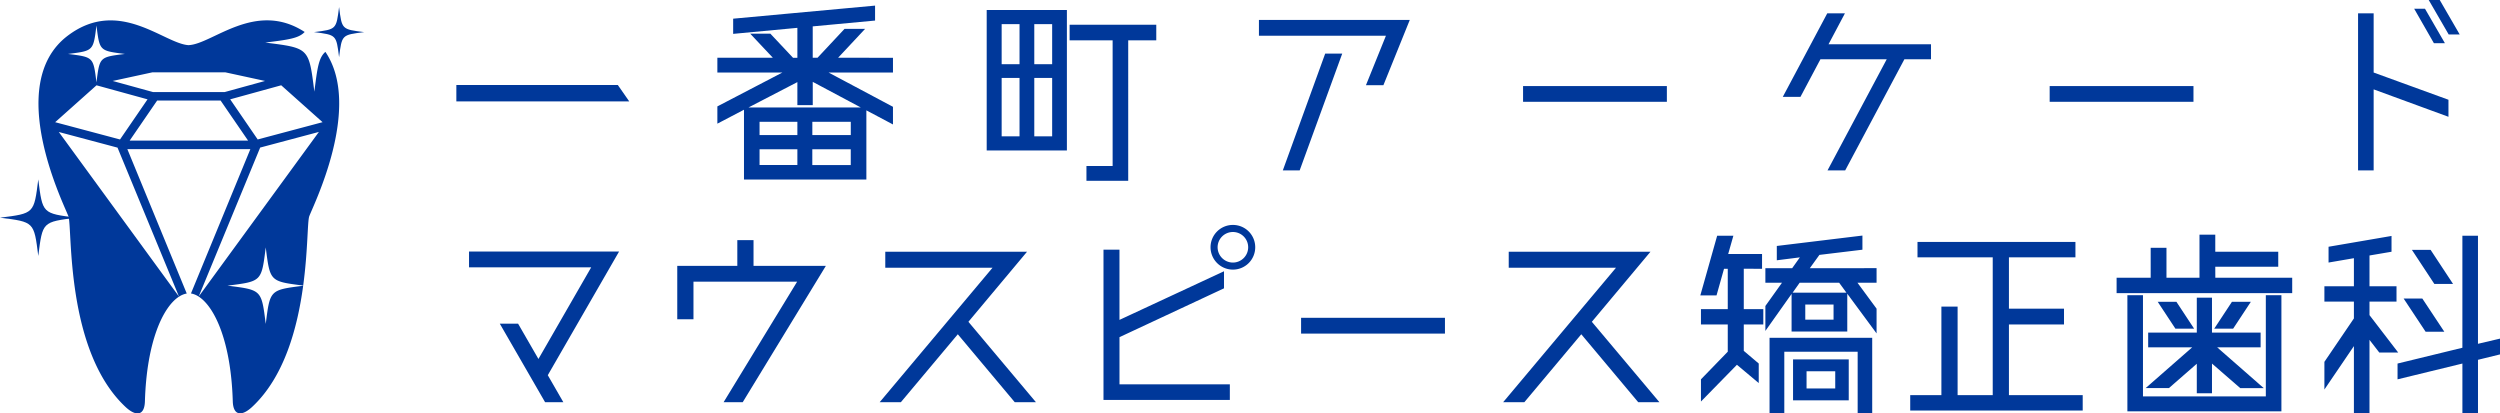
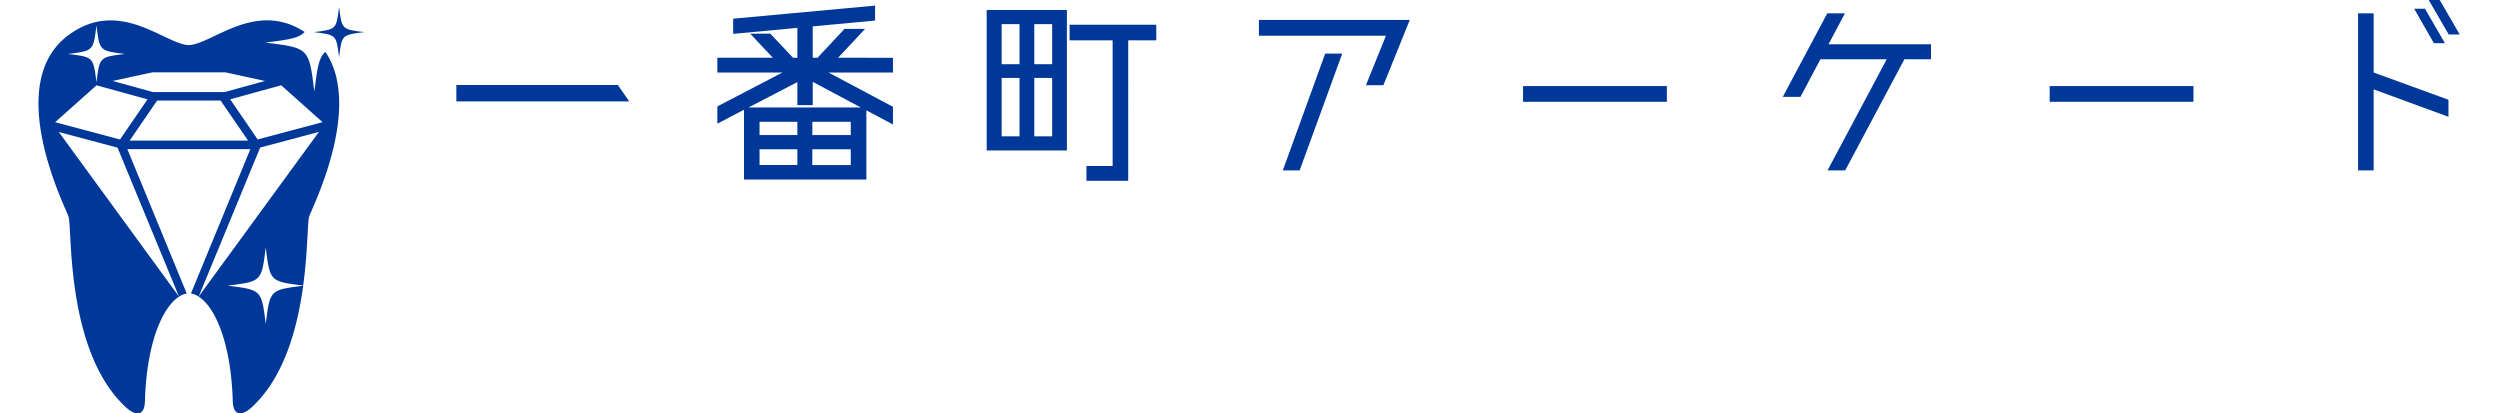
<svg xmlns="http://www.w3.org/2000/svg" id="コンポーネント_42_1" data-name="コンポーネント 42 – 1" width="312.779" height="51.724" viewBox="0 0 312.779 51.724">
  <g id="コンポーネント_41_1" data-name="コンポーネント 41 – 1" transform="translate(57.095)">
-     <path id="パス_1219" data-name="パス 1219" d="M22.672-18.9,13.754-3.432,15.7-.052H13.416L7.748-9.88h2.288l2.548,4.42,6.6-11.466H3.9V-18.9Zm16.822,1.794h9.048L38.142-.052H35.75l9.2-15.08H31.98v4.706H29.952v-6.682h7.514v-3.224h2.028ZM74.828-.052H72.176l-7.124-8.5-7.124,8.5H55.276L69.394-16.874H55.978v-2H73.71l-7.332,8.762ZM85.28-2.288H99.086v1.95H83.278v-18.8h2v8.788l13.078-6.084V-14.3L85.28-8.19Zm14.2-19.058a1.914,1.914,0,0,0-1.924,1.9,1.92,1.92,0,0,0,1.924,1.924,1.914,1.914,0,0,0,1.9-1.924A1.909,1.909,0,0,0,99.476-21.346Zm0-.884a2.785,2.785,0,0,1,2.782,2.782,2.791,2.791,0,0,1-2.782,2.808,2.8,2.8,0,0,1-2.808-2.808A2.791,2.791,0,0,1,99.476-22.23ZM126-8.632H108v-1.976H126Zm26.832,8.58h-2.652l-7.124-8.5-7.124,8.5h-2.652l14.118-16.822H133.978v-2H151.71l-7.332,8.762Zm16.718-.234V-5.408h6.968V-.286Zm1.69-3.64v2.158h3.588V-3.926ZM180-16.822V-15h-2.392L180-11.752v3.094l-3.666-4.966v4.732h-6.968V-13.6L166.088-8.97v-3.12L168.168-15h-2.08v-1.82h3.354l.962-1.352-2.886.364V-19.6l10.712-1.3v1.768l-5.382.65-1.2,1.664Zm-5.382,6.448v-1.9H171.08v1.9Zm1.612-3.38L175.318-15h-4.94l-.884,1.248Zm-9.62,15.106V-8.112h12.844V1.352h-1.82V-6.37h-9.178V1.352Zm-3.224-18.1V-11.7h2.444v1.924h-2.444v3.3l1.872,1.586v2.444l-2.73-2.288-4.5,4.6V-2.912l3.354-3.458V-9.776h-3.354V-11.7h3.354v-5.044h-.468l-.936,3.328H157.95l2.106-7.462h2.028l-.65,2.288h4.238v1.846ZM196.56-.936h9.23V.988H184.21V-.936h3.9V-12.012h2.028V-.936h4.394V-18.174H185.12V-20.1h19.76v1.924h-8.32v6.422h6.89v1.976h-6.89Zm20.02-.884h-2.912l5.824-5.1H213.98V-8.762h6.084V-13.13h1.9v4.368h6.084v1.846h-5.434l5.824,5.1H225.5l-3.536-3.068V-1.17h-1.9V-4.862Zm7.878-10.79h2.366l-2.21,3.354h-2.366Zm-6.942,0,2.21,3.354h-2.34l-2.21-3.354ZM228.7-.78V-13.442h1.95V1.092H211.38V-13.442h1.95V-.78Zm-6.318-14.846H232V-13.7h-21.97v-1.924h4.264V-19.37h1.976v3.744H220.4v-5.382h1.976v2.132h7.878V-17h-7.878Zm22.88,9.36h-2.366L241.67-7.852v9.2h-1.95V-7.072l-3.692,5.434V-5.1l3.692-5.434v-2.106h-3.692V-14.56h3.692v-3.51l-3.172.546V-19.5l7.878-1.352v1.976l-2.756.468v3.848h3.38v1.924h-3.38v1.69Zm6.864-8.58h-2.34l-2.808-4.264h2.34Zm-1.092,5.98h-2.34l-2.756-4.16h2.34ZM258-8.008v1.976l-2.756.676V1.352h-1.95v-6.24L245.18-2.912V-4.888l8.112-1.976V-20.878h1.95v13.52Z" transform="translate(-2.314 50.372)" fill="#00389a" />
    <path id="パス_1220" data-name="パス 1220" d="M2.314-10.738v2.054H23.946l-1.43-2.054ZM56.94-14.144V-12.3H48.88l8.06,4.29V-5.8L53.612-7.566V1.092H38.3V-7.644L34.97-5.9V-8.06L43.108-12.3H34.97v-1.846h6.942L39.078-17.16H41.6l2.834,3.016h.546v-3.744l-8.034.754v-1.9L54.7-20.67V-18.8l-7.8.728v3.926h.6l3.38-3.614h2.574l-3.38,3.614ZM51.662-4.472V-6.136h-4.81v1.664Zm-6.682,0V-6.136H40.248v1.664ZM40.248-2.7V-.728H44.98V-2.7Zm6.6,1.976h4.81V-2.7h-4.81ZM38.87-7.93H52.91l-6.006-3.2v2.912H44.98V-11.1ZM89.882-18.278v1.95h-3.51V1.248H81.146V-.6h3.276v-15.73H79.04v-1.95ZM68.666-2.548V-20.124H78.7V-2.548Zm1.872-9.074v7.306h2.236v-7.306ZM74.62-4.316h2.236v-7.306H74.62Zm2.236-9.022v-5.018H74.62v5.018Zm-4.082-5.018H70.538v5.018h2.236Zm32.942,18.3,5.3-14.612h2.132L107.822-.052Zm-2.99-18.824H121.6l-3.3,8.164h-2.184l2.5-6.188H102.726ZM153.764-8.632H135.772v-1.976h17.992Zm33.046-7.2v1.872h-3.328l-7.41,13.91h-2.21l7.41-13.91h-8.294l-2.5,4.706h-2.21l5.564-10.452h2.21l-2.054,3.874Zm32.838,7.2H201.656v-1.976h17.992ZM242.19-19.708v7.41l9.36,3.406V-6.76l-9.36-3.432V-.052h-1.95V-19.708Zm8.268-1.664,2.5,4.316h-1.378l-2.5-4.316Zm.65,5.408H249.73l-2.47-4.316h1.352Z" transform="translate(-2.314 21.372)" fill="#00389a" />
  </g>
  <g id="ロゴ" transform="translate(0 0.879)">
    <g id="グループ_443" data-name="グループ 443">
      <path id="パス_1144" data-name="パス 1144" d="M40.419,12.162c.4,3.188.367,3.157,3.56,3.56-3.192.4-3.157.372-3.56,3.56-.4-3.188-.369-3.157-3.56-3.56,3.191-.4,3.157-.372,3.56-3.56h0Zm11.56,2.462c-3.073-.138-8.722-6.045-15.151-1.186-8.1,6.119-.3,21.447.089,22.617.5,1.514-.4,16.8,7.15,23.841,1.279,1.19,2.36,1.128,2.414-.711.221-7.427,2.241-11.795,4.268-13.1l-15.042-20.6,7.348,1.958,7.694,18.644a2.541,2.541,0,0,1,.965-.393L44.281,27.627H59.674L52.242,45.686a2.578,2.578,0,0,1,.965.393L60.9,27.435l7.348-1.958-15.042,20.6c2.027,1.311,4.047,5.679,4.268,13.1.054,1.839,1.135,1.9,2.414.711,4.082-3.8,5.695-10.017,6.393-15.164-4.187.528-4.146.524-4.683,4.776-.541-4.288-.5-4.248-4.789-4.789,4.293-.541,4.248-.5,4.789-4.789.537,4.253.5,4.248,4.686,4.776.591-4.364.524-7.955.753-8.651.347-1.055,6.737-13.643,2.024-20.586-.859.739-1.016,2.1-1.381,4.978-.694-5.5-.636-5.447-6.141-6.141,2.821-.356,4.181-.515,4.93-1.327-6.157-4-11.528,1.513-14.5,1.646h0Zm7.409,11.943H44.57l3.441-5.016h7.939l3.441,5.016h0Zm-16.022-.145L35.251,24.26l5.175-4.616L46.808,21.4l-3.442,5.021h0Zm17.226,0L57.15,21.4l6.382-1.758,5.175,4.616L60.592,26.42h0Zm-4.14-5.929L61.512,19.1l-4.985-1.082H47.432L42.447,19.1l5.061,1.394h8.945Z" transform="translate(-28.35 -9.851)" fill="#00389a" fill-rule="evenodd" />
-       <path id="パス_1145" data-name="パス 1145" d="M273.749,0c.354,2.81.325,2.784,3.139,3.139-2.813.354-2.784.328-3.139,3.139-.354-2.81-.325-2.784-3.139-3.139C273.423,2.784,273.394,2.81,273.749,0Z" transform="translate(-231.326)" fill="#00389a" fill-rule="evenodd" />
-       <path id="パス_1146" data-name="パス 1146" d="M4.789,148.57c.541,4.288.5,4.248,4.789,4.789-4.294.541-4.249.5-4.789,4.789-.541-4.288-.5-4.248-4.789-4.789C4.293,152.818,4.248,152.858,4.789,148.57Z" transform="translate(0 -127.002)" fill="#00389a" fill-rule="evenodd" />
+       <path id="パス_1145" data-name="パス 1145" d="M273.749,0c.354,2.81.325,2.784,3.139,3.139-2.813.354-2.784.328-3.139,3.139-.354-2.81-.325-2.784-3.139-3.139C273.423,2.784,273.394,2.81,273.749,0" transform="translate(-231.326)" fill="#00389a" fill-rule="evenodd" />
    </g>
  </g>
</svg>